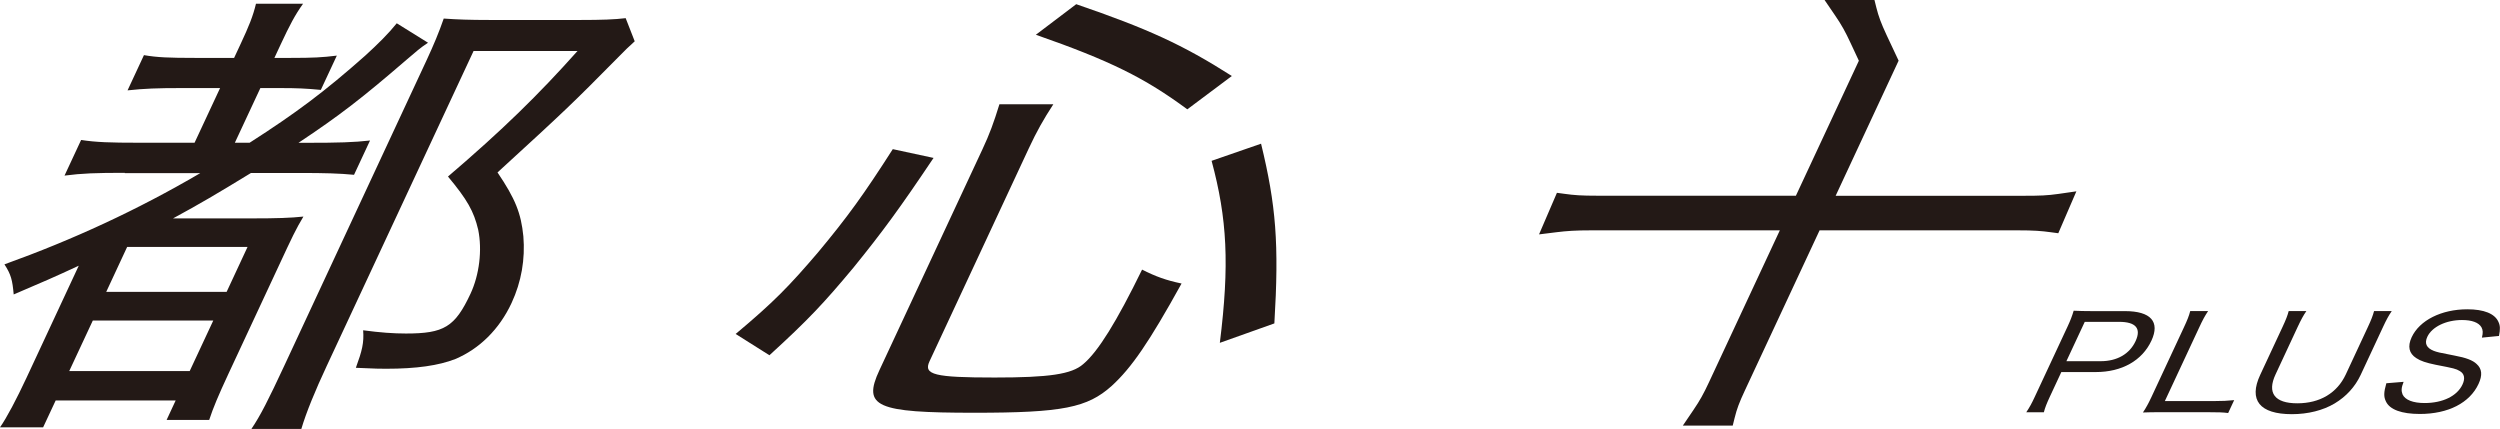
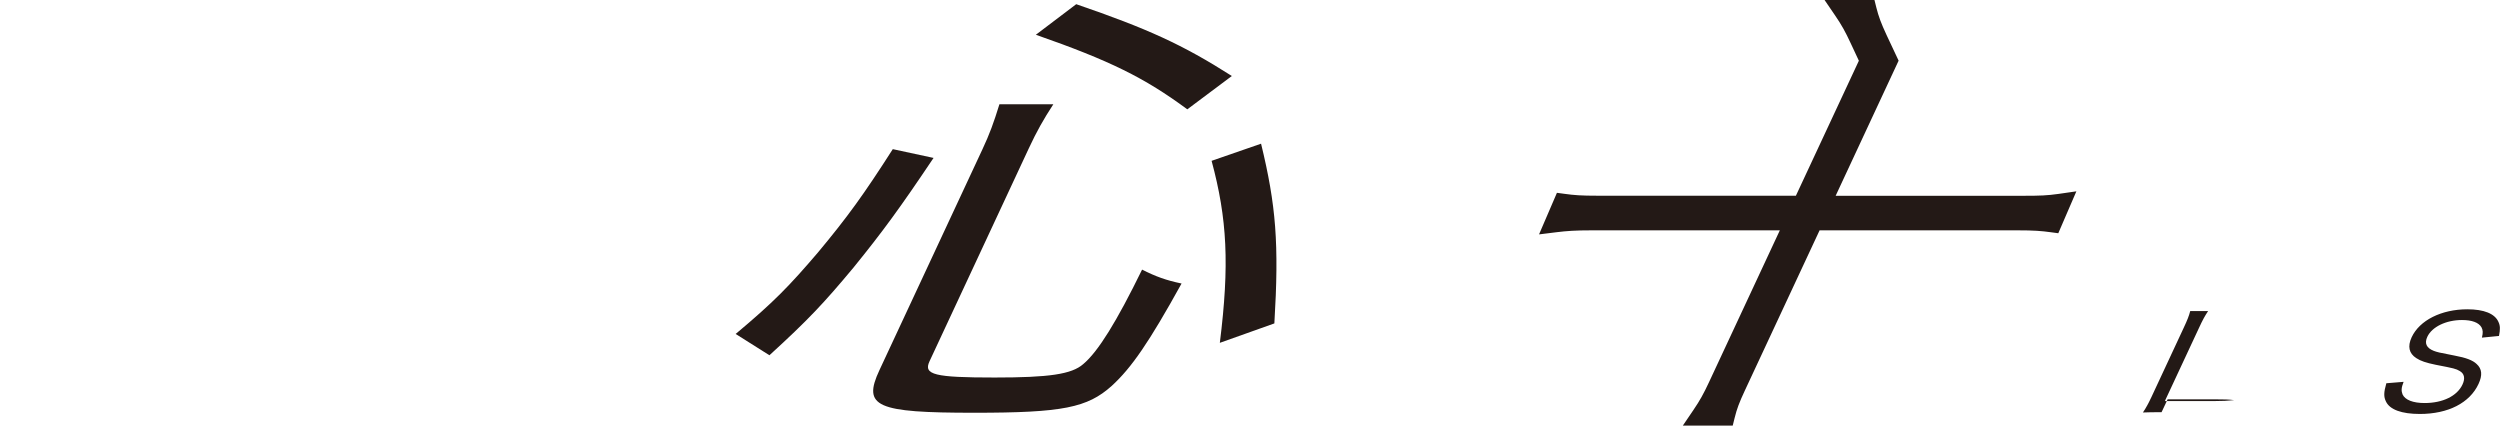
<svg xmlns="http://www.w3.org/2000/svg" viewBox="0 0 370.44 63.56">
  <g fill="#231916">
-     <path d="m18.5 25.61c-4.29 0-6.34.07-8.94.41l2.46-5.28c2.2.34 4.27.41 8.56.41h8.25l3.78-8.1h-5.81c-3.45 0-5.42.07-7.9.34l2.43-5.22c1.94.34 3.76.41 7.55.41h5.81l.96-2.06c1.22-2.61 1.84-4.12 2.28-5.97h6.98c-1.19 1.65-2.01 3.23-3.29 5.97l-.96 2.06h2.44c3.28 0 4.66-.07 6.81-.34l-2.37 5.08c-2.18-.21-3.57-.27-5.93-.27h-3.03l-3.78 8.1h2.19c6.84-4.39 11.09-7.55 17.12-12.9 1.89-1.72 3.47-3.29 4.68-4.8l4.63 2.88c-1.23.82-1.67 1.24-3.2 2.54-6.61 5.7-9.9 8.24-15.99 12.29h1.18c4.8 0 7.02-.07 9.42-.34l-2.37 5.08c-2.18-.21-4.42-.27-7.87-.27h-7.4c-5.17 3.16-7.5 4.53-11.55 6.73h11.7c3.7 0 5.75-.07 7.62-.27-1.15 1.92-1.66 3.02-3.61 7.21l-7.52 16.13c-1.47 3.16-2.25 5.01-2.83 6.79h-6.31l1.34-2.88h-17.78l-1.86 3.98h-6.39c1.01-1.44 2.42-4.12 3.96-7.41l7.71-16.54c-3.54 1.65-5.44 2.47-9.64 4.26-.19-2.13-.39-2.95-1.37-4.46 10.11-3.64 19.65-8.03 29.02-13.52h-11.19zm-8.23 29.37h17.84l3.49-7.48h-17.85l-3.49 7.48zm5.47-11.73h17.84l3.1-6.66h-17.84zm78.31-37.13c-1.04.96-1.15 1.03-2.76 2.68-6.37 6.45-7.59 7.62-17.57 16.75 2.64 3.91 3.49 6.04 3.83 9.47.28 3.36-.28 6.73-1.75 9.88-1.82 3.91-4.77 6.79-8.33 8.3-2.47.96-5.72 1.44-10.26 1.44-1.01 0-1.26 0-4.48-.14.93-2.54 1.22-3.71 1.08-5.56 2.53.34 4.49.48 6.34.48 5.64 0 7.26-.96 9.57-5.9 1.31-2.81 1.75-6.45 1.14-9.47-.65-2.75-1.62-4.46-4.48-7.89 8.11-6.93 13.37-12.08 19.19-18.6h-15.4l-21.76 46.67c-1.7 3.64-3.03 6.86-3.76 9.33h-7.4c1.35-1.99 2.52-4.32 4.89-9.4l21.1-45.3c1.02-2.2 1.8-4.05 2.51-6.11 2.04.14 3.69.21 6.89.21h13.29c3.28 0 5.17-.07 6.78-.27z" />
    <path d="m109 49.49c5.66-4.74 7.92-7.07 12.2-12.08 4.4-5.28 6.78-8.58 11.09-15.31l6.04 1.3c-4.97 7.41-7.53 10.91-11.88 16.27-4.4 5.28-6.73 7.76-12.44 12.97l-5.01-3.16zm28.73 4.05c-.93 1.99.73 2.4 9.65 2.4 8.08 0 11.41-.48 13.13-1.99 2.21-1.85 4.96-6.31 8.72-14 2.04 1.03 3.55 1.58 5.85 2.06-4.82 8.72-7.42 12.49-10.35 15.17-3.61 3.23-7.24 3.98-20.37 3.98-14.56 0-16.58-.89-14.05-6.31l15.27-32.74c1.06-2.26 1.66-3.91 2.51-6.66h7.99c-1.44 2.2-2.48 4.05-3.63 6.52zm38.2-37.34c-6.32-4.67-11.45-7.21-22.44-11.05l5.98-4.53c10.59 3.64 15.73 5.97 23.06 10.64zm4.82 34.6c1.45-11.6 1.09-18.39-1.22-26.97l7.33-2.54c2.22 9.13 2.68 14.83 1.97 26.63z" />
-     <path d="m300.25 61.08c.49-.74.8-1.3 1.25-2.27l4.89-10.48c.4-.86.63-1.46.88-2.29.84.04 1.57.06 2.69.06h4.91c3.84 0 5.22 1.58 3.92 4.38-1.38 2.96-4.38 4.65-8.25 4.65h-5.1l-1.71 3.67c-.45.97-.7 1.59-.88 2.29h-2.6zm11.04-7.56c2.41 0 4.27-1.07 5.15-2.97.87-1.87.05-2.86-2.43-2.86h-5.1l-2.72 5.83z" />
-     <path d="m320.29 61.08c-1.24 0-1.86 0-2.76.04.47-.7.83-1.36 1.3-2.37l4.75-10.19c.53-1.13.78-1.77.96-2.47h2.65c-.5.76-.79 1.28-1.33 2.45l-5.08 10.89h7.25c1.31 0 2.02-.04 3.02-.14l-.89 1.91c-.77-.1-1.45-.12-2.9-.12h-6.96z" />
-     <path d="m354.4 46.09c-.46.68-.79 1.28-1.27 2.31l-3.33 7.14c-.83 1.77-2.14 3.21-3.86 4.24s-3.96 1.59-6.34 1.59c-4.77 0-6.44-2.08-4.69-5.83l3.31-7.1c.49-1.05.74-1.69.91-2.35h2.62c-.43.62-.78 1.26-1.29 2.35l-3.28 7.04c-1.28 2.74-.14 4.28 3.22 4.28s5.9-1.52 7.19-4.28l3.28-7.04c.49-1.05.73-1.67.91-2.35z" />
+     <path d="m320.29 61.08c-1.24 0-1.86 0-2.76.04.47-.7.83-1.36 1.3-2.37l4.75-10.19c.53-1.13.78-1.77.96-2.47h2.65c-.5.76-.79 1.28-1.33 2.45l-5.08 10.89h7.25c1.31 0 2.02-.04 3.02-.14c-.77-.1-1.45-.12-2.9-.12h-6.96z" />
    <path d="m356.16 56.57c-.36.91-.36 1.34-.16 1.87.38.82 1.55 1.28 3.26 1.28 2.69 0 4.82-1.03 5.62-2.74.43-.91.28-1.61-.4-2-.6-.35-.79-.39-3.57-.93-1.41-.29-2.24-.56-2.88-.99-1.08-.7-1.31-1.73-.68-3.09 1.17-2.51 4.41-4.14 8.25-4.14 2.45 0 4.06.64 4.6 1.85.28.58.29 1.11.09 2.1l-2.53.25c.18-.74.16-1.11-.07-1.54-.41-.7-1.41-1.07-2.88-1.07-2.36 0-4.45 1.01-5.14 2.49-.45.97-.13 1.65.96 2.08.53.19.61.23 3.08.7 1.69.31 2.7.7 3.26 1.24.81.72.89 1.67.29 2.96-1.31 2.82-4.51 4.45-8.7 4.45-2.69 0-4.44-.64-5.01-1.83-.36-.72-.34-1.36.05-2.72l2.55-.21z" />
    <path d="m305.04 28.73c-1.68.24-2.73.28-5.23.28h-27.81l9.33-20.02-1.79-3.81c-.8-1.72-1.18-2.74-1.51-4.06l-.28-1.13h-7.4l1.59 2.33c.94 1.38 1.48 2.34 2.3 4.11l1.2 2.57-9.33 20h-29.33c-2.53 0-3.53-.08-4.96-.28l-1.12-.15-2.65 6.16 2.58-.32c1.56-.19 2.74-.28 5.25-.28h27.85l-10.49 22.49c-.82 1.76-1.38 2.76-2.3 4.11l-1.58 2.33h7.39l.28-1.13c.34-1.37.68-2.27 1.51-4.05l11.08-23.75h29.29c2.51 0 3.56.09 4.96.28l1.12.15 2.68-6.21z" />
  </g>
</svg>